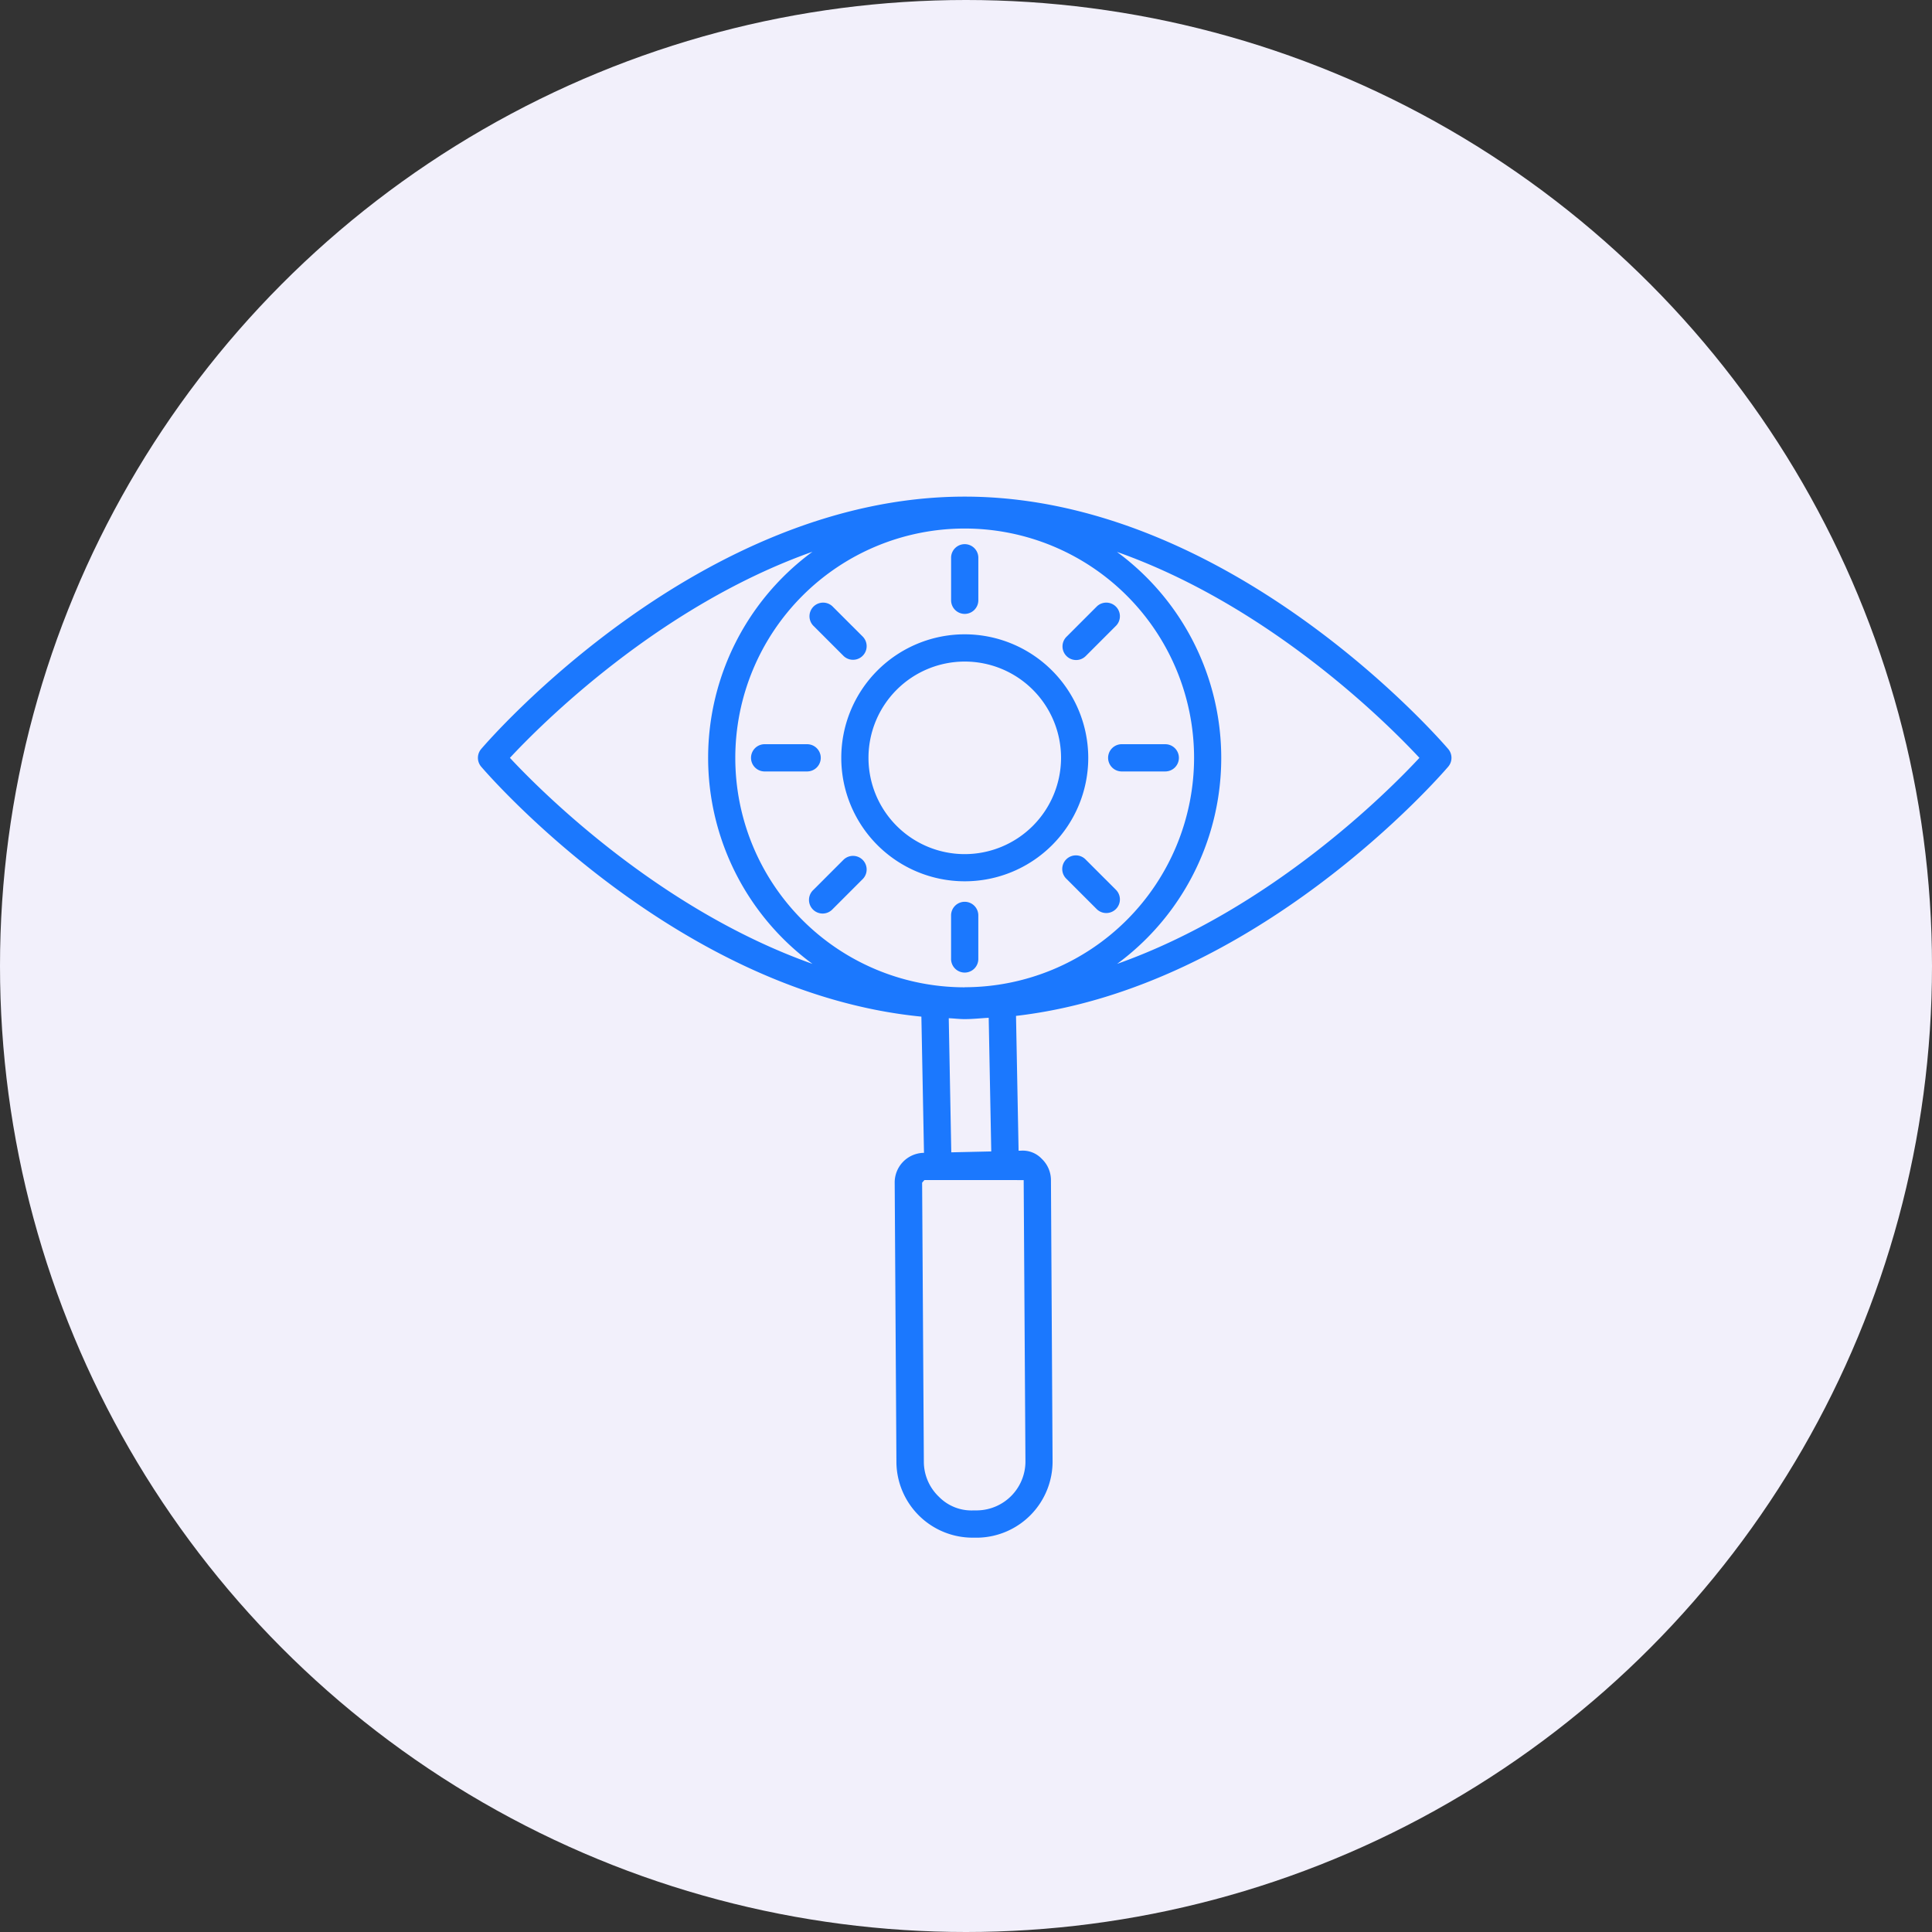
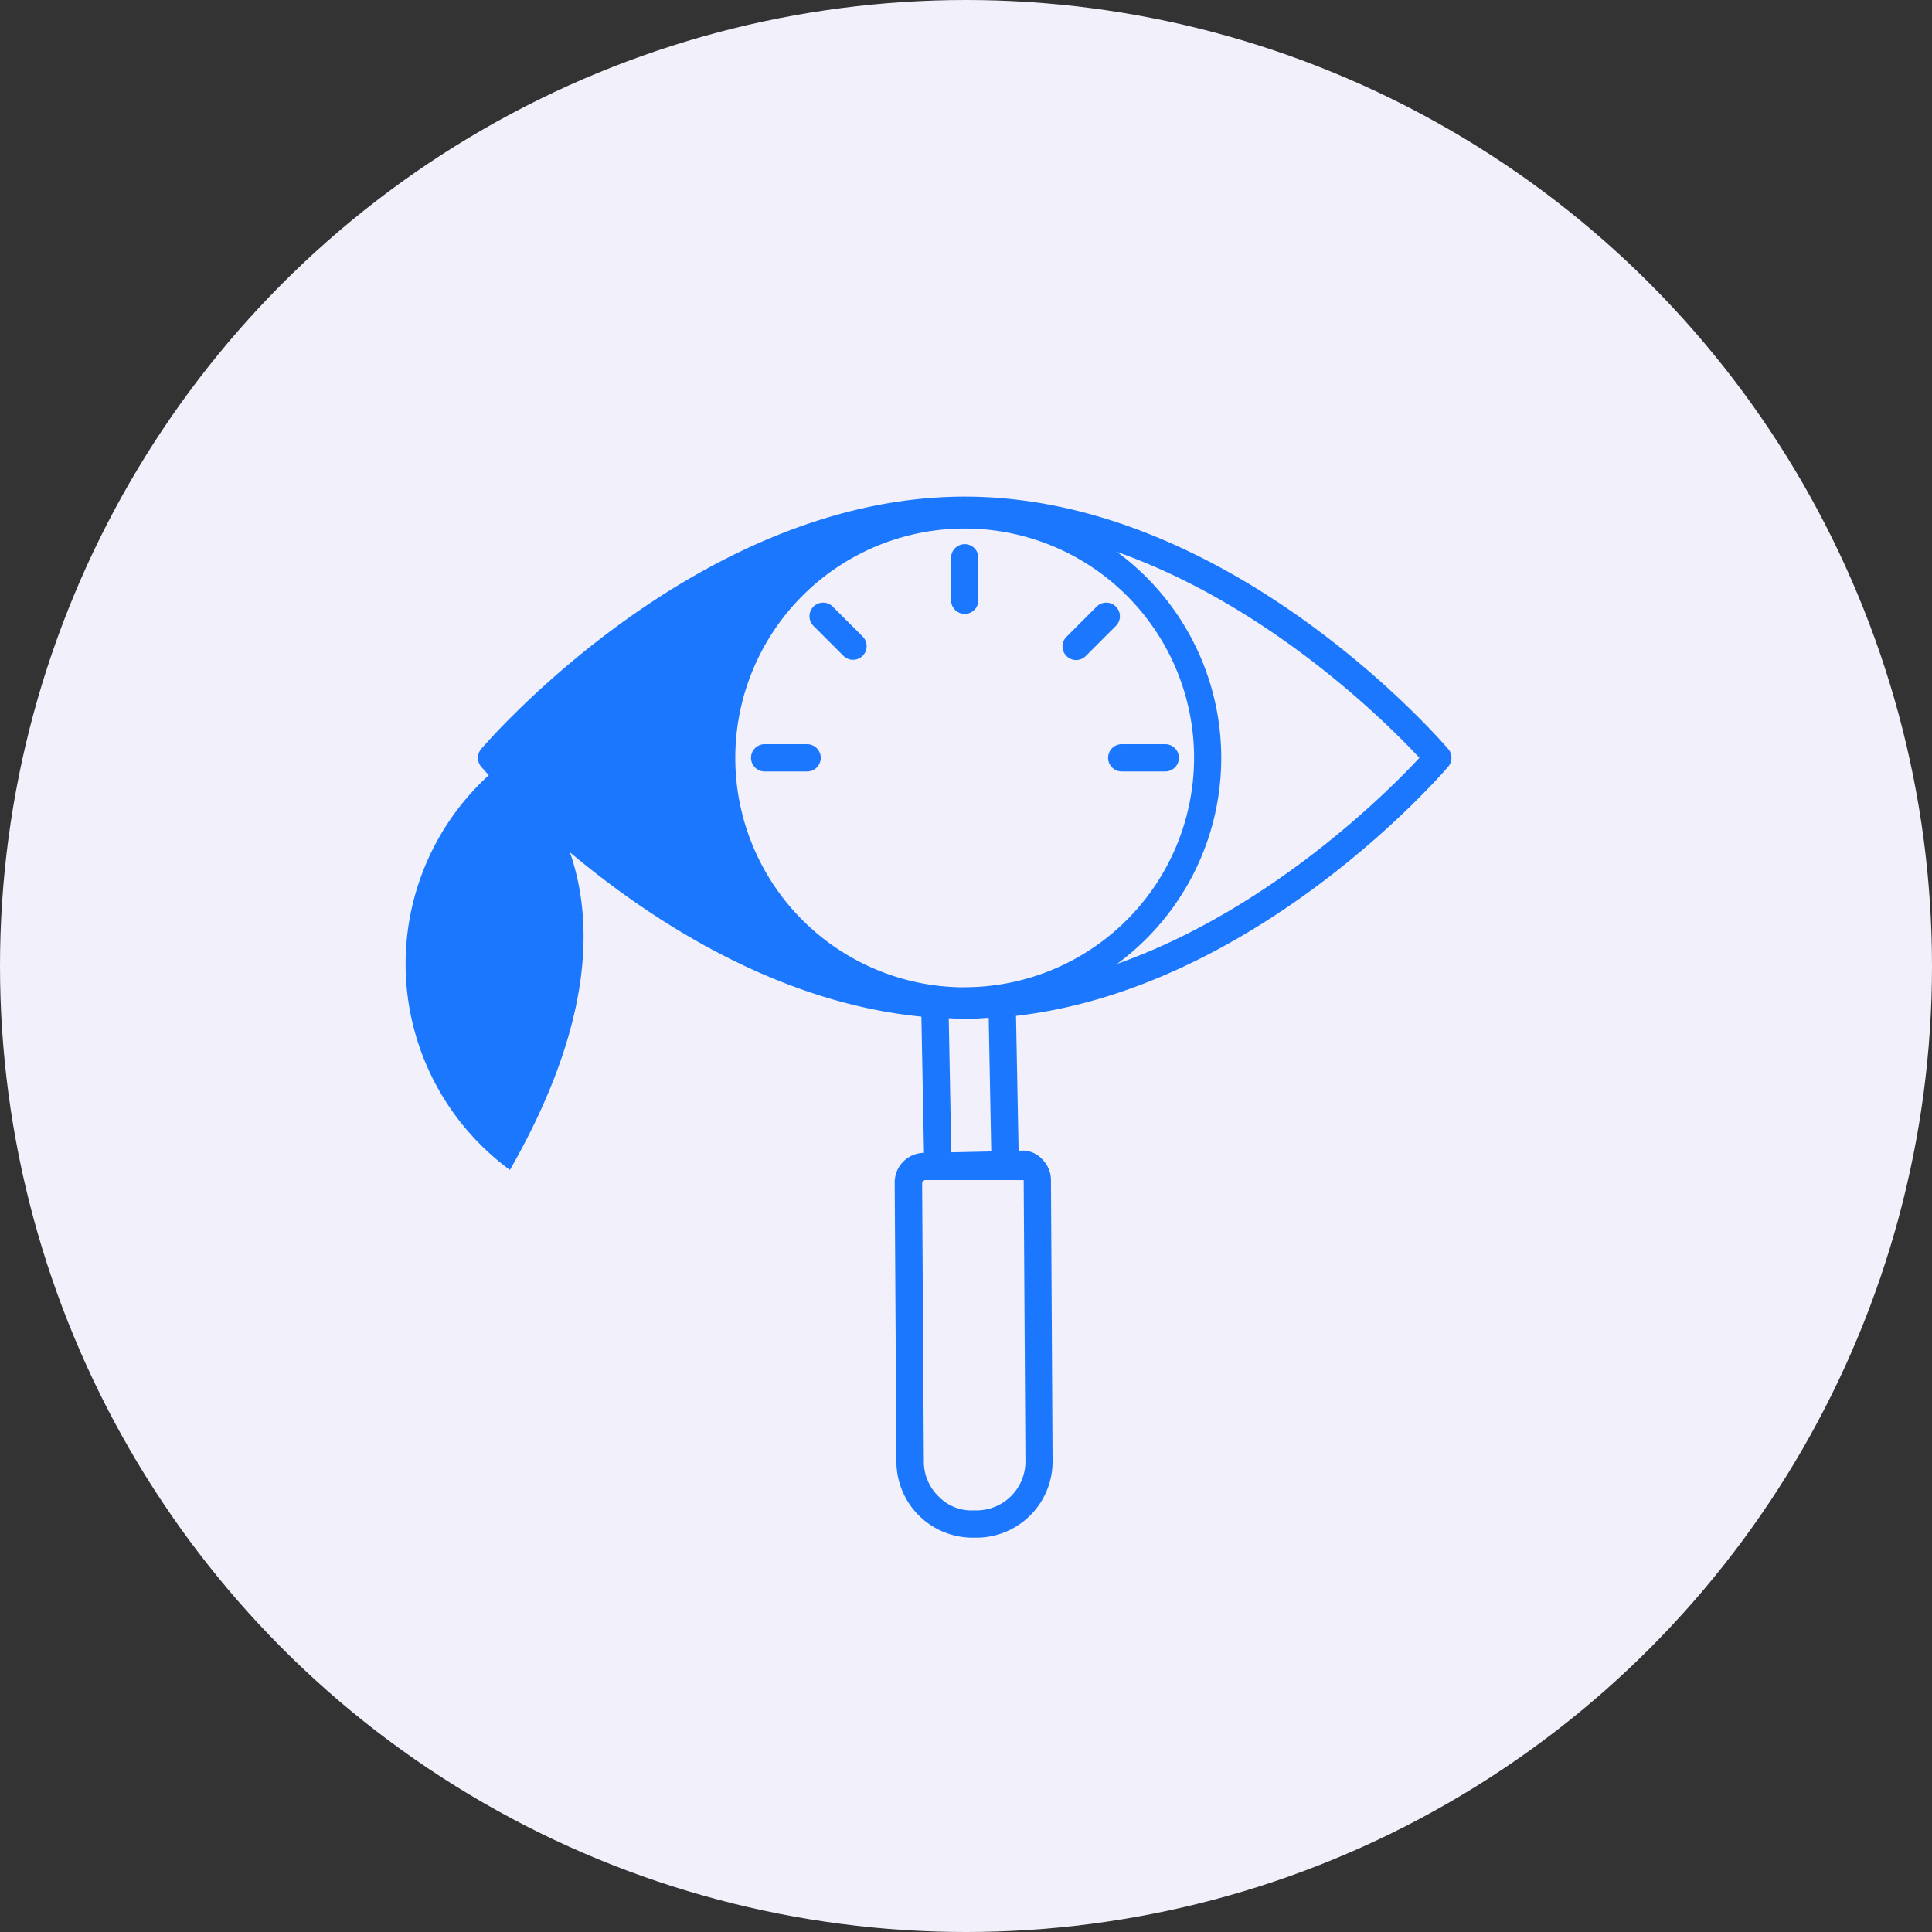
<svg xmlns="http://www.w3.org/2000/svg" width="97" height="97" viewBox="0 0 97 97">
  <rect x="0" y="0" width="97" height="97" fill="#333333" stroke="none" />
  <g id="Group_2213" data-name="Group 2213" transform="translate(-995 -372)">
    <circle id="Ellipse_89" data-name="Ellipse 89" cx="48.5" cy="48.5" r="48.5" transform="translate(995 372)" fill="#f2f0fb" />
    <g id="menu-Search_Engine_Marketing" data-name="menu-Search Engine Marketing" transform="translate(153.665 -739.065)">
      <g id="Group_2081" data-name="Group 2081" transform="translate(865.33 1136)">
-         <path id="Path_5037" data-name="Path 5037" d="M95.045,44.47C94.6,43.953,84.051,31.8,70.77,31.8S46.937,43.953,46.495,44.47a.683.683,0,0,0,0,.89c.418.488,9.862,11.348,22.1,12.548l.131,6.839h-.019a1.486,1.486,0,0,0-1.452,1.508l.087,14.07a3.827,3.827,0,0,0,3.827,3.743c.029,0,.058,0,.088,0l.186,0a3.827,3.827,0,0,0,3.738-3.9L75.1,66.093a1.48,1.48,0,0,0-.458-1.043,1.313,1.313,0,0,0-1.06-.411l-.107,0-.129-6.768c12.047-1.393,21.289-12.031,21.7-12.513A.684.684,0,0,0,95.045,44.47Zm-47.108.445c1.557-1.674,7.475-7.615,15.189-10.347a12.836,12.836,0,0,0,0,20.691C55.414,52.525,49.493,46.587,47.936,44.915Zm25.794,21.2.088,14.075a2.458,2.458,0,0,1-2.4,2.508s0,0,0,0l-.186,0a2.286,2.286,0,0,1-1.755-.681,2.435,2.435,0,0,1-.759-1.713l-.087-14.06s.115-.129.115-.13Zm-3.762-8.127c.269.01.531.045.8.045.408,0,.8-.045,1.206-.067l.128,6.71-2.007.045Zm.8-1.552A11.517,11.517,0,1,1,82.286,44.915,11.53,11.53,0,0,1,70.77,56.432Zm7.644-1.17a12.837,12.837,0,0,0,0-20.691C86.126,37.3,92.046,43.242,93.6,44.915,92.047,46.589,86.128,52.531,78.414,55.262Z" transform="translate(-46.33 -31.801)" fill="#1b78fe" />
-         <path id="Path_5038" data-name="Path 5038" d="M209,91.1a6.2,6.2,0,1,0,6.2,6.2A6.209,6.209,0,0,0,209,91.1Zm0,11.036a4.834,4.834,0,1,1,4.834-4.834A4.84,4.84,0,0,1,209,102.136Z" transform="translate(-184.557 -84.188)" fill="#1b78fe" />
+         <path id="Path_5037" data-name="Path 5037" d="M95.045,44.47C94.6,43.953,84.051,31.8,70.77,31.8S46.937,43.953,46.495,44.47a.683.683,0,0,0,0,.89c.418.488,9.862,11.348,22.1,12.548l.131,6.839h-.019a1.486,1.486,0,0,0-1.452,1.508l.087,14.07a3.827,3.827,0,0,0,3.827,3.743c.029,0,.058,0,.088,0l.186,0a3.827,3.827,0,0,0,3.738-3.9L75.1,66.093a1.48,1.48,0,0,0-.458-1.043,1.313,1.313,0,0,0-1.06-.411l-.107,0-.129-6.768c12.047-1.393,21.289-12.031,21.7-12.513A.684.684,0,0,0,95.045,44.47Zm-47.108.445a12.836,12.836,0,0,0,0,20.691C55.414,52.525,49.493,46.587,47.936,44.915Zm25.794,21.2.088,14.075a2.458,2.458,0,0,1-2.4,2.508s0,0,0,0l-.186,0a2.286,2.286,0,0,1-1.755-.681,2.435,2.435,0,0,1-.759-1.713l-.087-14.06s.115-.129.115-.13Zm-3.762-8.127c.269.01.531.045.8.045.408,0,.8-.045,1.206-.067l.128,6.71-2.007.045Zm.8-1.552A11.517,11.517,0,1,1,82.286,44.915,11.53,11.53,0,0,1,70.77,56.432Zm7.644-1.17a12.837,12.837,0,0,0,0-20.691C86.126,37.3,92.046,43.242,93.6,44.915,92.047,46.589,86.128,52.531,78.414,55.262Z" transform="translate(-46.33 -31.801)" fill="#1b78fe" />
        <path id="Path_5039" data-name="Path 5039" d="M250.819,55.575a.684.684,0,0,0,.684-.684v-2.16a.684.684,0,0,0-1.367,0v2.16A.684.684,0,0,0,250.819,55.575Z" transform="translate(-226.379 -49.688)" fill="#1b78fe" />
        <path id="Path_5040" data-name="Path 5040" d="M190.772,80.044a.684.684,0,0,0,.967-.967l-1.527-1.527a.684.684,0,0,0-.967.967Z" transform="translate(-172.41 -72.041)" fill="#1b78fe" />
        <path id="Path_5041" data-name="Path 5041" d="M167.271,139.124a.684.684,0,0,0-.684-.684h-2.16a.684.684,0,0,0,0,1.367h2.16A.684.684,0,0,0,167.271,139.124Z" transform="translate(-150.058 -126.01)" fill="#1b78fe" />
-         <path id="Path_5042" data-name="Path 5042" d="M190.771,186.631l-1.527,1.527a.684.684,0,1,0,.967.967l1.527-1.527a.684.684,0,0,0-.967-.967Z" transform="translate(-172.409 -168.407)" fill="#1b78fe" />
-         <path id="Path_5043" data-name="Path 5043" d="M250.819,206.305a.684.684,0,0,0-.684.684v2.16a.684.684,0,1,0,1.367,0v-2.16A.684.684,0,0,0,250.819,206.305Z" transform="translate(-226.379 -185.964)" fill="#1b78fe" />
-         <path id="Path_5044" data-name="Path 5044" d="M299.293,186.63a.684.684,0,1,0-.967.967l1.527,1.527a.684.684,0,0,0,.967-.967Z" transform="translate(-268.776 -168.406)" fill="#1b78fe" />
        <path id="Path_5045" data-name="Path 5045" d="M321.526,139.124a.684.684,0,0,0-.684-.684h-2.16a.684.684,0,1,0,0,1.367h2.16A.684.684,0,0,0,321.526,139.124Z" transform="translate(-286.332 -126.01)" fill="#1b78fe" />
        <path id="Path_5046" data-name="Path 5046" d="M298.81,80.244a.681.681,0,0,0,.483-.2l1.527-1.527a.684.684,0,0,0-.967-.967l-1.527,1.527a.684.684,0,0,0,.483,1.167Z" transform="translate(-268.776 -72.041)" fill="#1b78fe" />
      </g>
    </g>
  </g>
</svg>